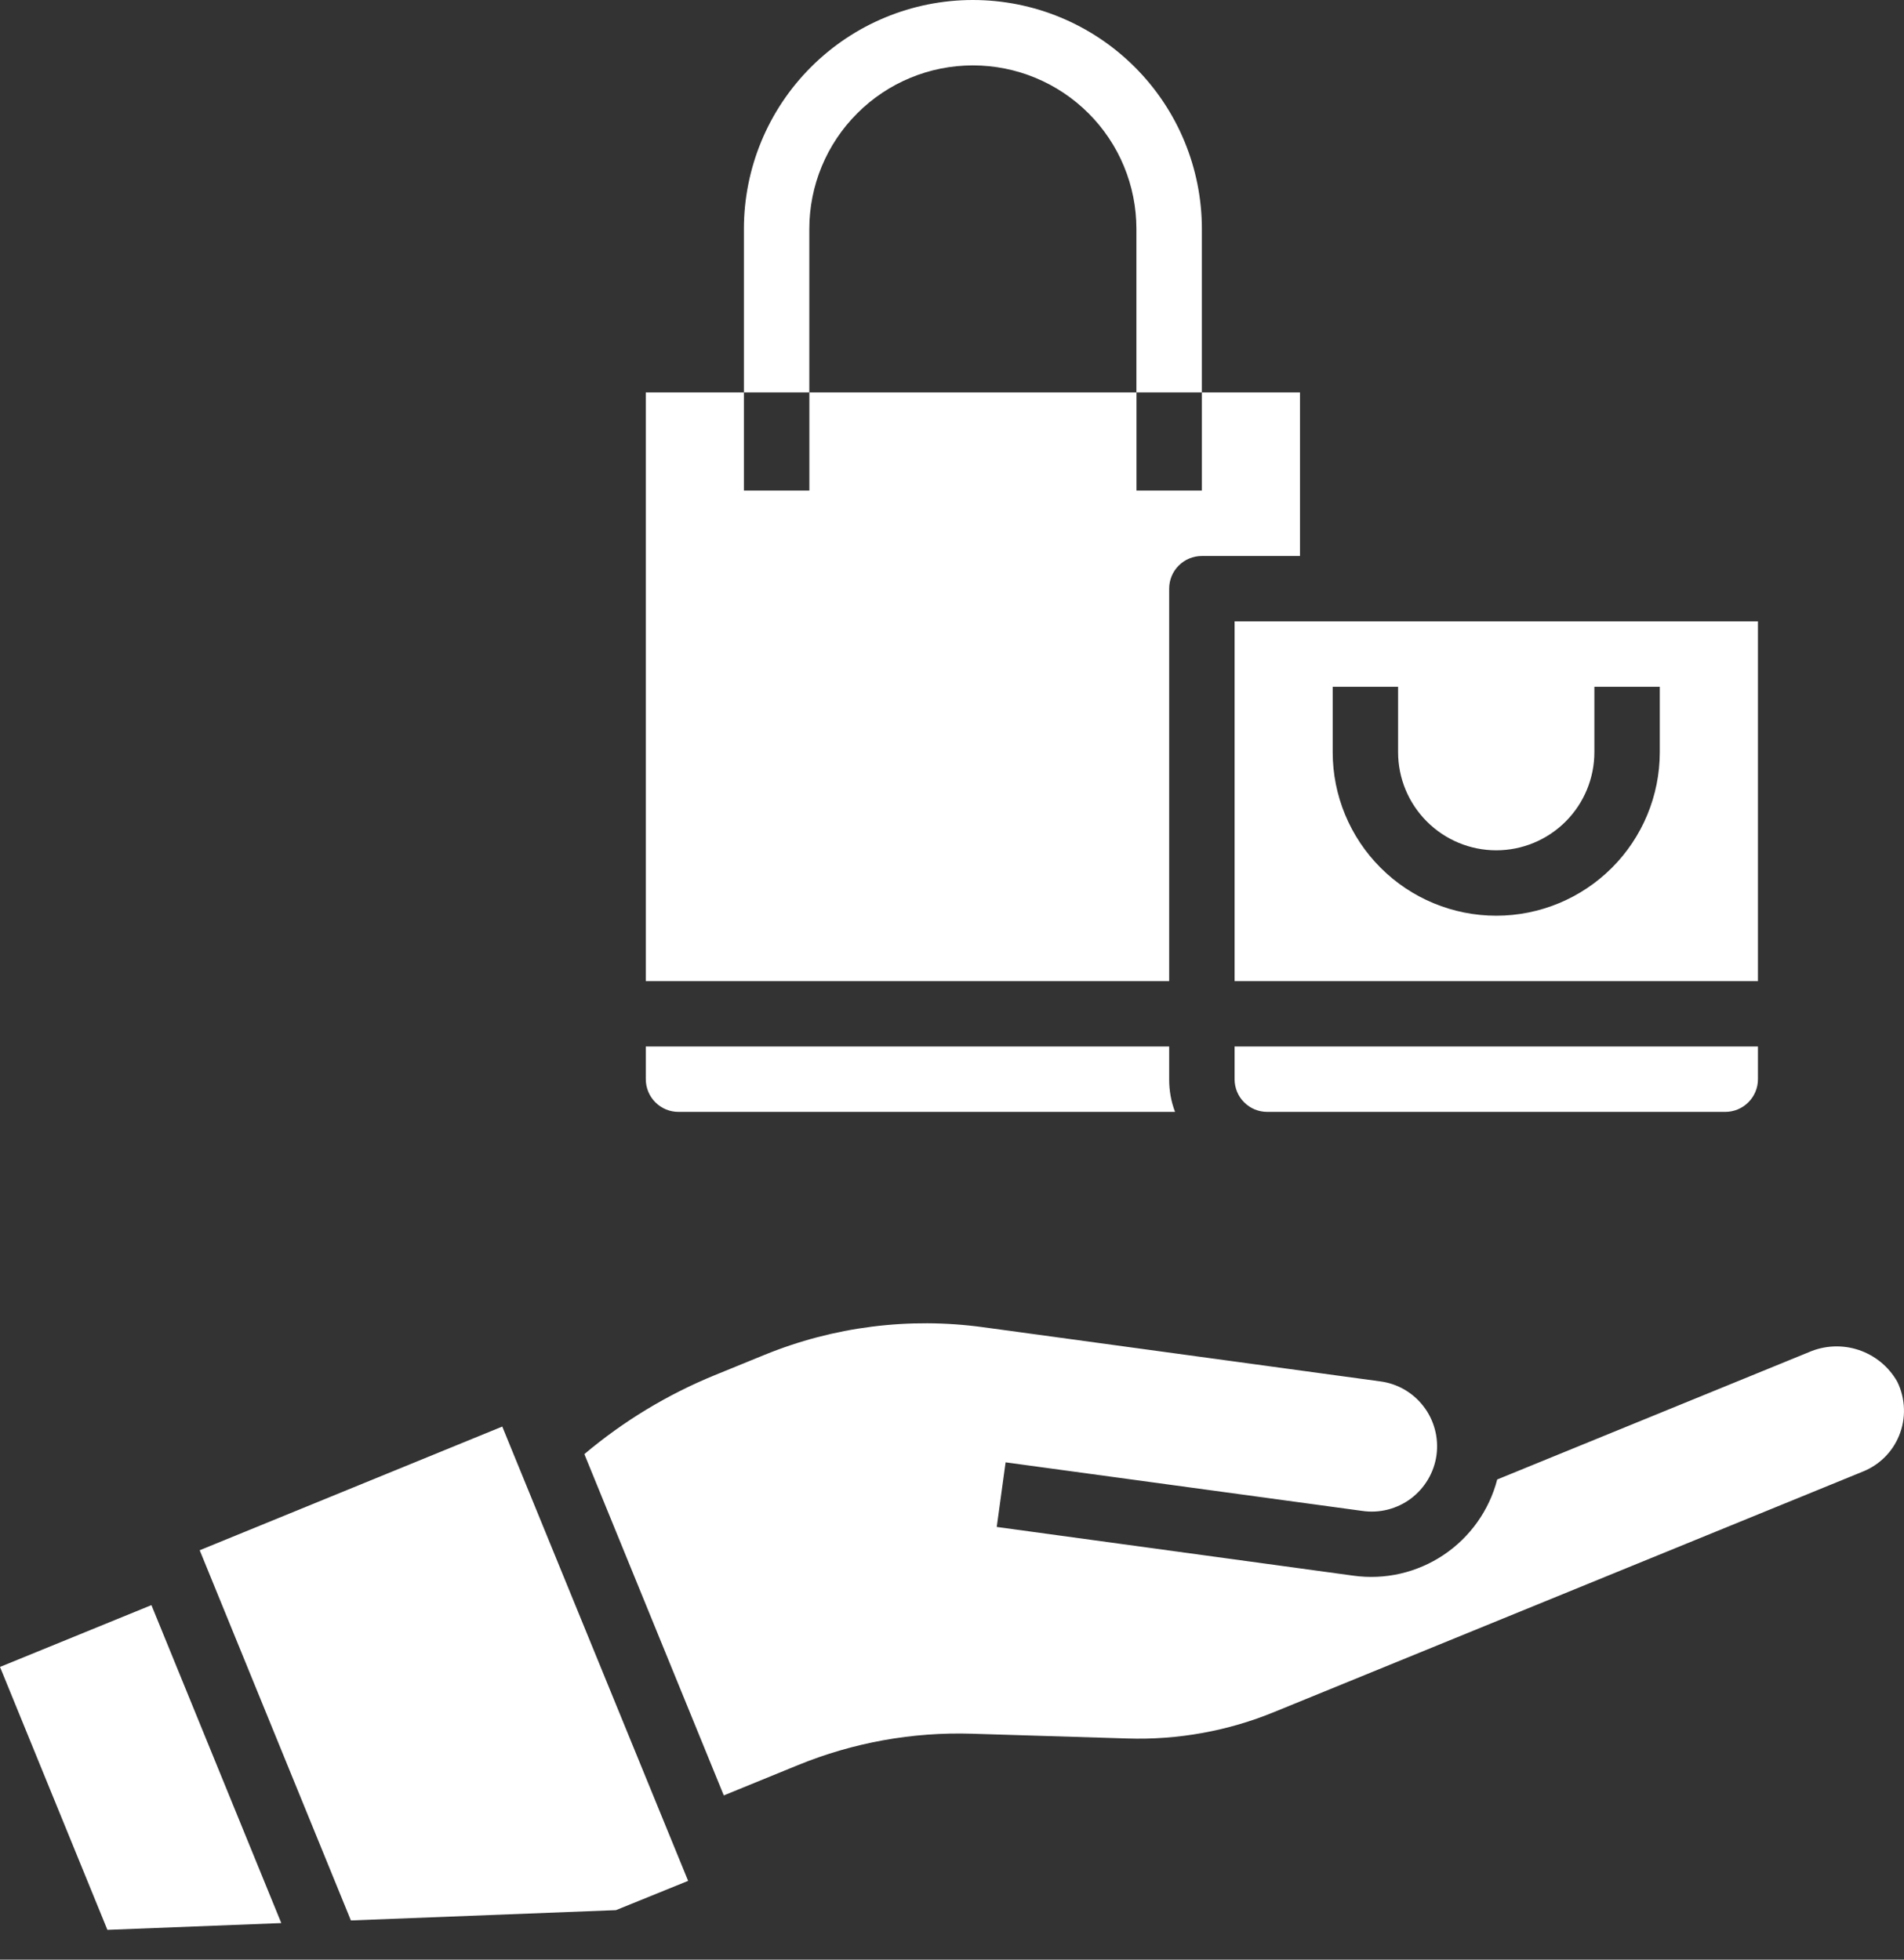
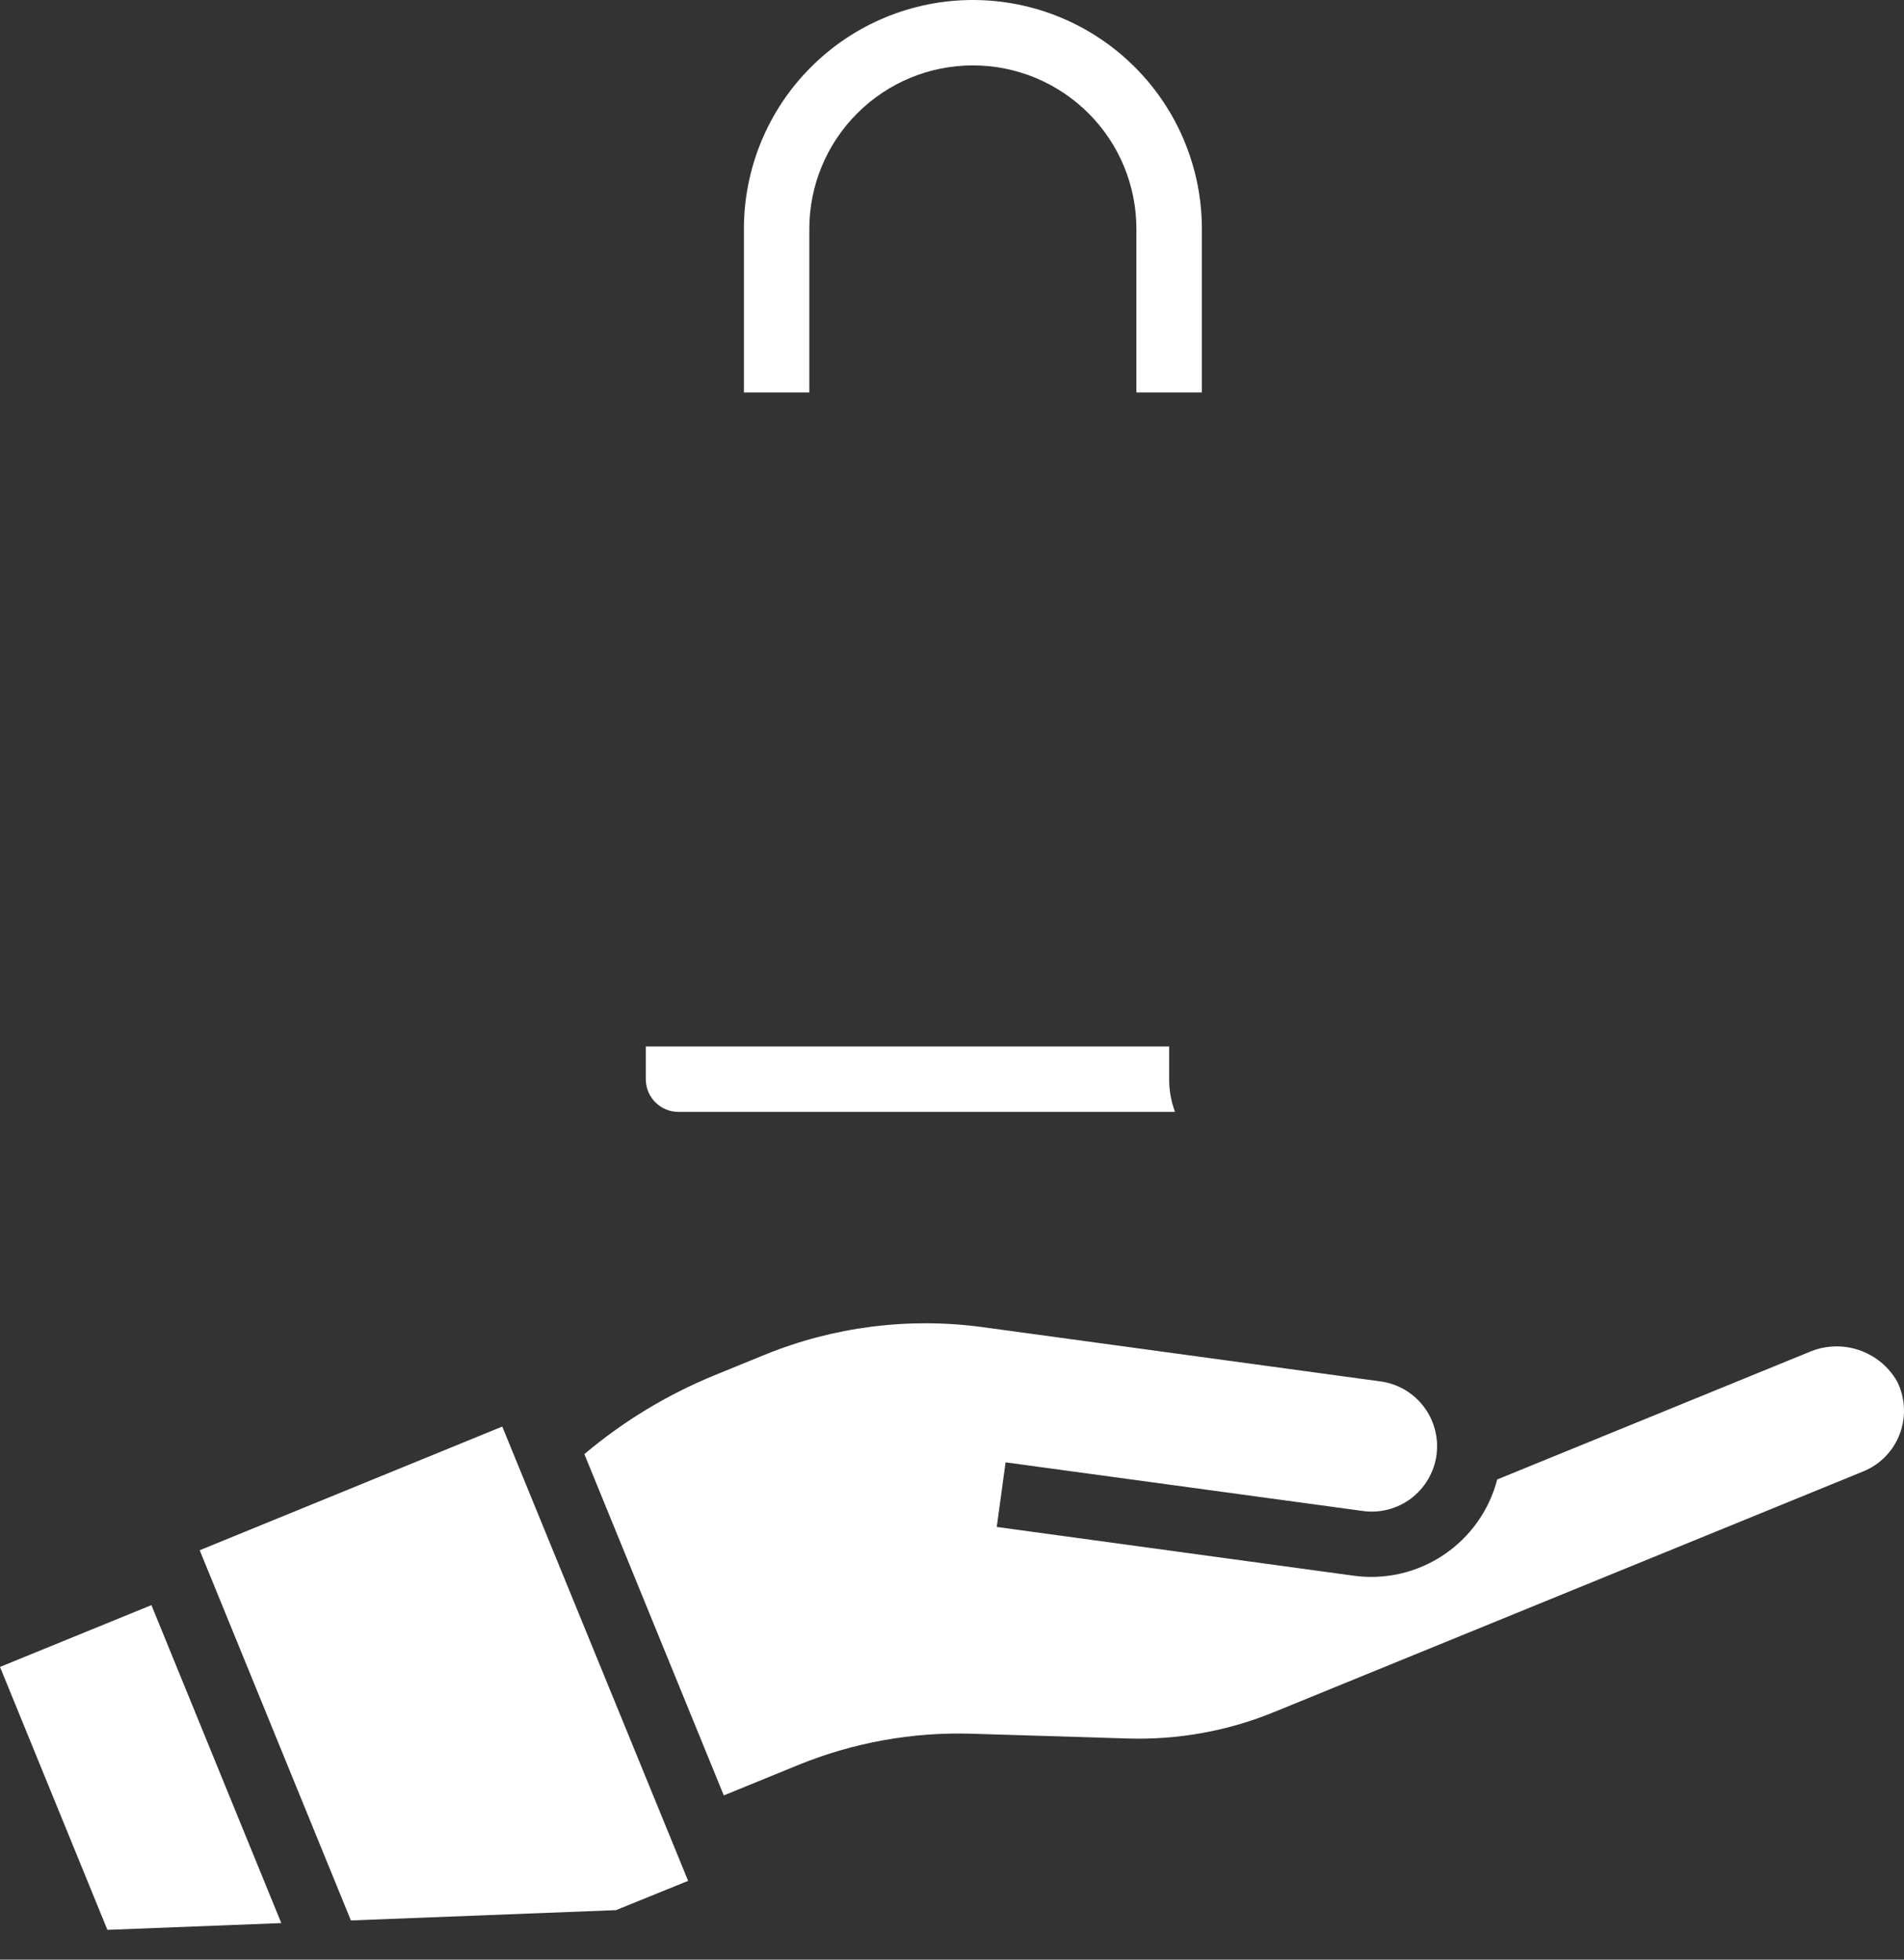
<svg xmlns="http://www.w3.org/2000/svg" width="34" height="35" viewBox="0 0 34 35" fill="none">
  <rect x="0" y="0" width="34" height="35" fill="#333333" stroke="none" />
-   <path d="M22.046 11.098V17.523H31.392V11.098H22.046ZM29.639 13.434C29.639 14.209 29.331 14.952 28.784 15.499C28.236 16.047 27.493 16.355 26.719 16.355C25.944 16.355 25.201 16.047 24.654 15.499C24.106 14.952 23.798 14.209 23.798 13.434V12.266H24.966V13.434C24.966 13.899 25.151 14.345 25.48 14.673C25.808 15.002 26.254 15.187 26.719 15.187C27.183 15.187 27.629 15.002 27.958 14.673C28.286 14.345 28.471 13.899 28.471 13.434V12.266H29.639V13.434Z" fill="white" />
  <path d="M20.878 19.275C20.877 19.475 20.912 19.673 20.983 19.859H12.116C11.961 19.859 11.813 19.798 11.703 19.688C11.594 19.579 11.532 19.43 11.532 19.275V18.691H20.878V19.275Z" fill="white" />
-   <path d="M23.214 7.009V9.93H21.462C21.307 9.93 21.159 9.991 21.049 10.101C20.939 10.21 20.878 10.359 20.878 10.514V17.523H11.532V7.009H13.284V8.762H14.453V7.009H20.294V8.762H21.462V7.009H23.214Z" fill="white" />
-   <path d="M31.392 18.691V19.275C31.392 19.43 31.33 19.579 31.22 19.688C31.111 19.798 30.962 19.859 30.807 19.859H22.63C22.475 19.859 22.326 19.798 22.217 19.688C22.107 19.579 22.046 19.43 22.046 19.275V18.691H31.392Z" fill="white" />
  <path d="M21.462 7.009H20.293V4.089C20.293 3.314 19.986 2.571 19.438 2.024C18.89 1.476 18.148 1.168 17.373 1.168C16.598 1.168 15.855 1.476 15.308 2.024C14.76 2.571 14.452 3.314 14.452 4.089V7.009H13.284V4.089C13.284 3.004 13.715 1.964 14.482 1.198C15.248 0.431 16.288 0 17.373 0C18.457 0 19.497 0.431 20.264 1.198C21.031 1.964 21.462 3.004 21.462 4.089V7.009Z" fill="white" />
  <path d="M14.251 31.525C15.235 31.123 16.292 30.932 17.354 30.965L20.13 31.05C21.03 31.079 21.926 30.918 22.759 30.575L33.275 26.279C33.417 26.221 33.546 26.135 33.655 26.027C33.764 25.919 33.85 25.791 33.909 25.649C33.974 25.494 34.005 25.327 33.999 25.159C33.994 24.991 33.953 24.826 33.879 24.676C33.727 24.409 33.482 24.208 33.191 24.111C32.9 24.014 32.583 24.028 32.302 24.15L26.736 26.424C26.593 26.975 26.252 27.455 25.778 27.772C25.305 28.089 24.731 28.221 24.166 28.142L17.799 27.272L17.957 26.118L24.323 26.985C24.476 27.008 24.632 27 24.782 26.962C24.931 26.924 25.072 26.857 25.196 26.764C25.319 26.671 25.423 26.555 25.501 26.422C25.58 26.288 25.631 26.141 25.652 25.988C25.672 25.835 25.663 25.679 25.623 25.53C25.583 25.38 25.515 25.24 25.42 25.118C25.326 24.995 25.209 24.893 25.075 24.816C24.941 24.739 24.793 24.69 24.639 24.671L17.552 23.704C16.232 23.524 14.887 23.694 13.653 24.198L12.759 24.563C11.916 24.908 11.131 25.384 10.435 25.971L12.925 32.067L14.251 31.525Z" fill="white" />
  <path d="M2.704 28.668L5.023 34.347L1.918 34.468L0 29.772L2.704 28.668Z" fill="white" />
  <path d="M12.288 33.593L10.999 34.116L6.266 34.3L3.566 27.688L8.969 25.479L12.288 33.593Z" fill="white" />
</svg>